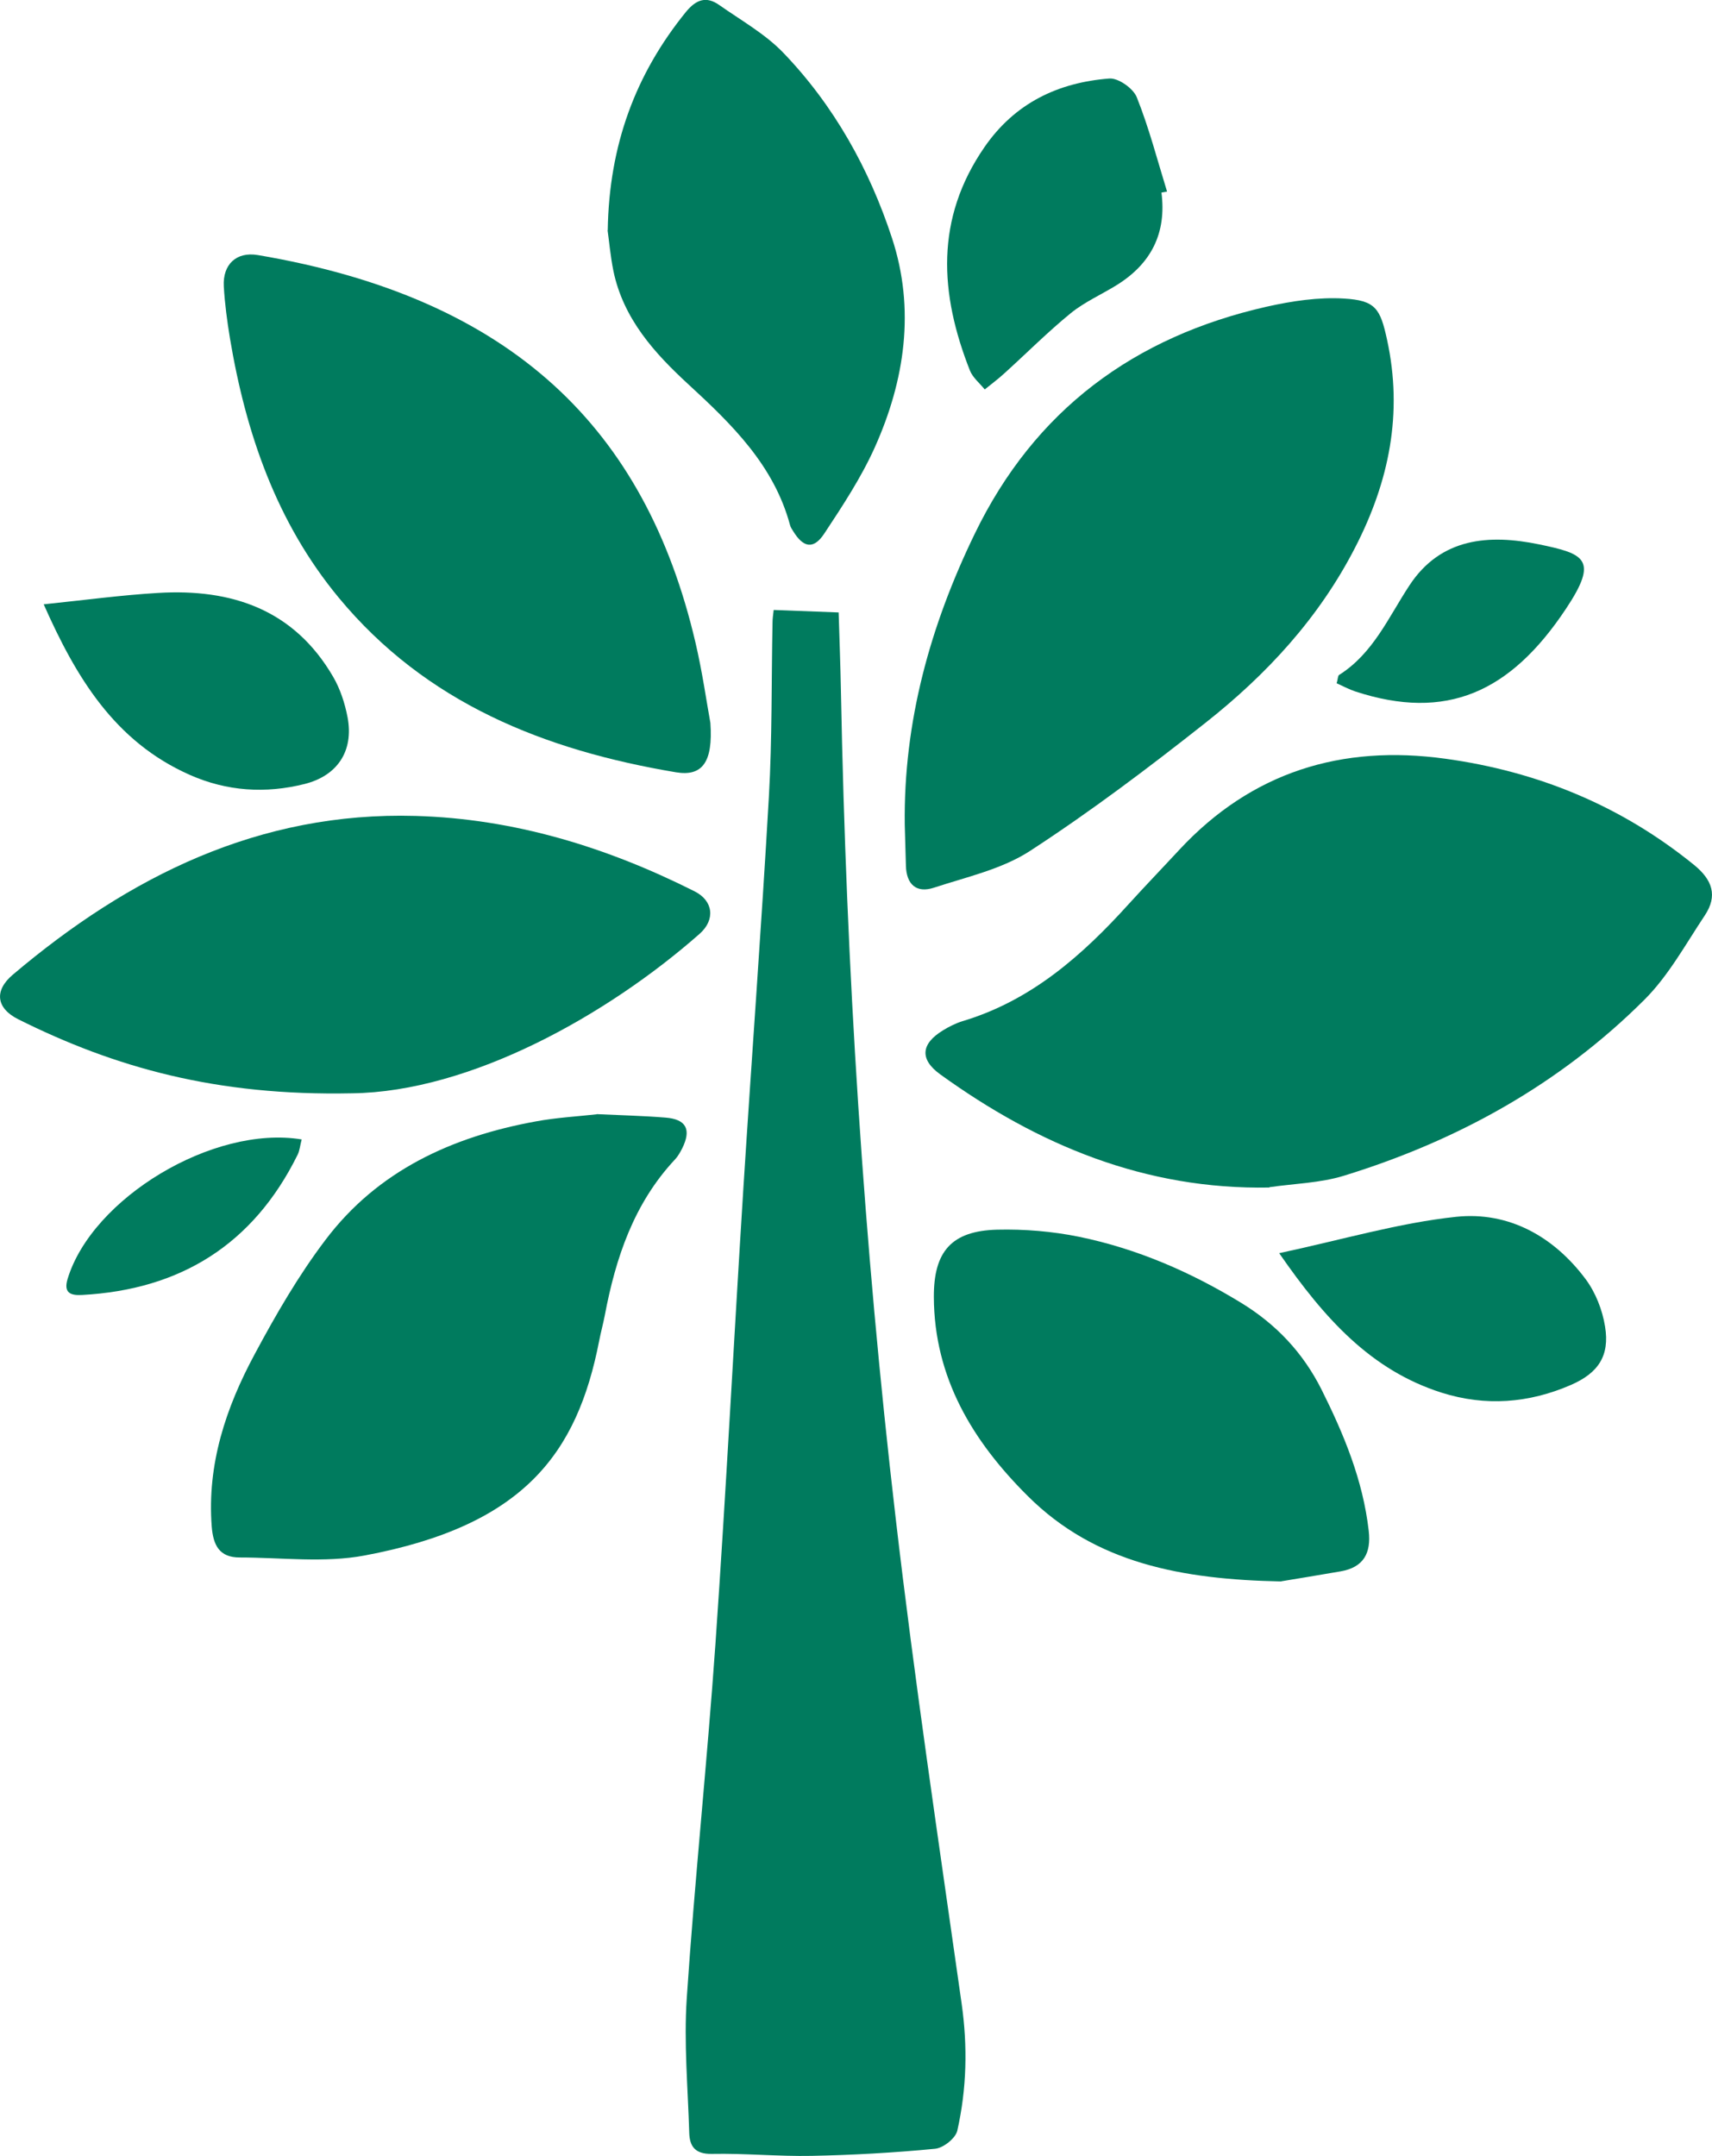
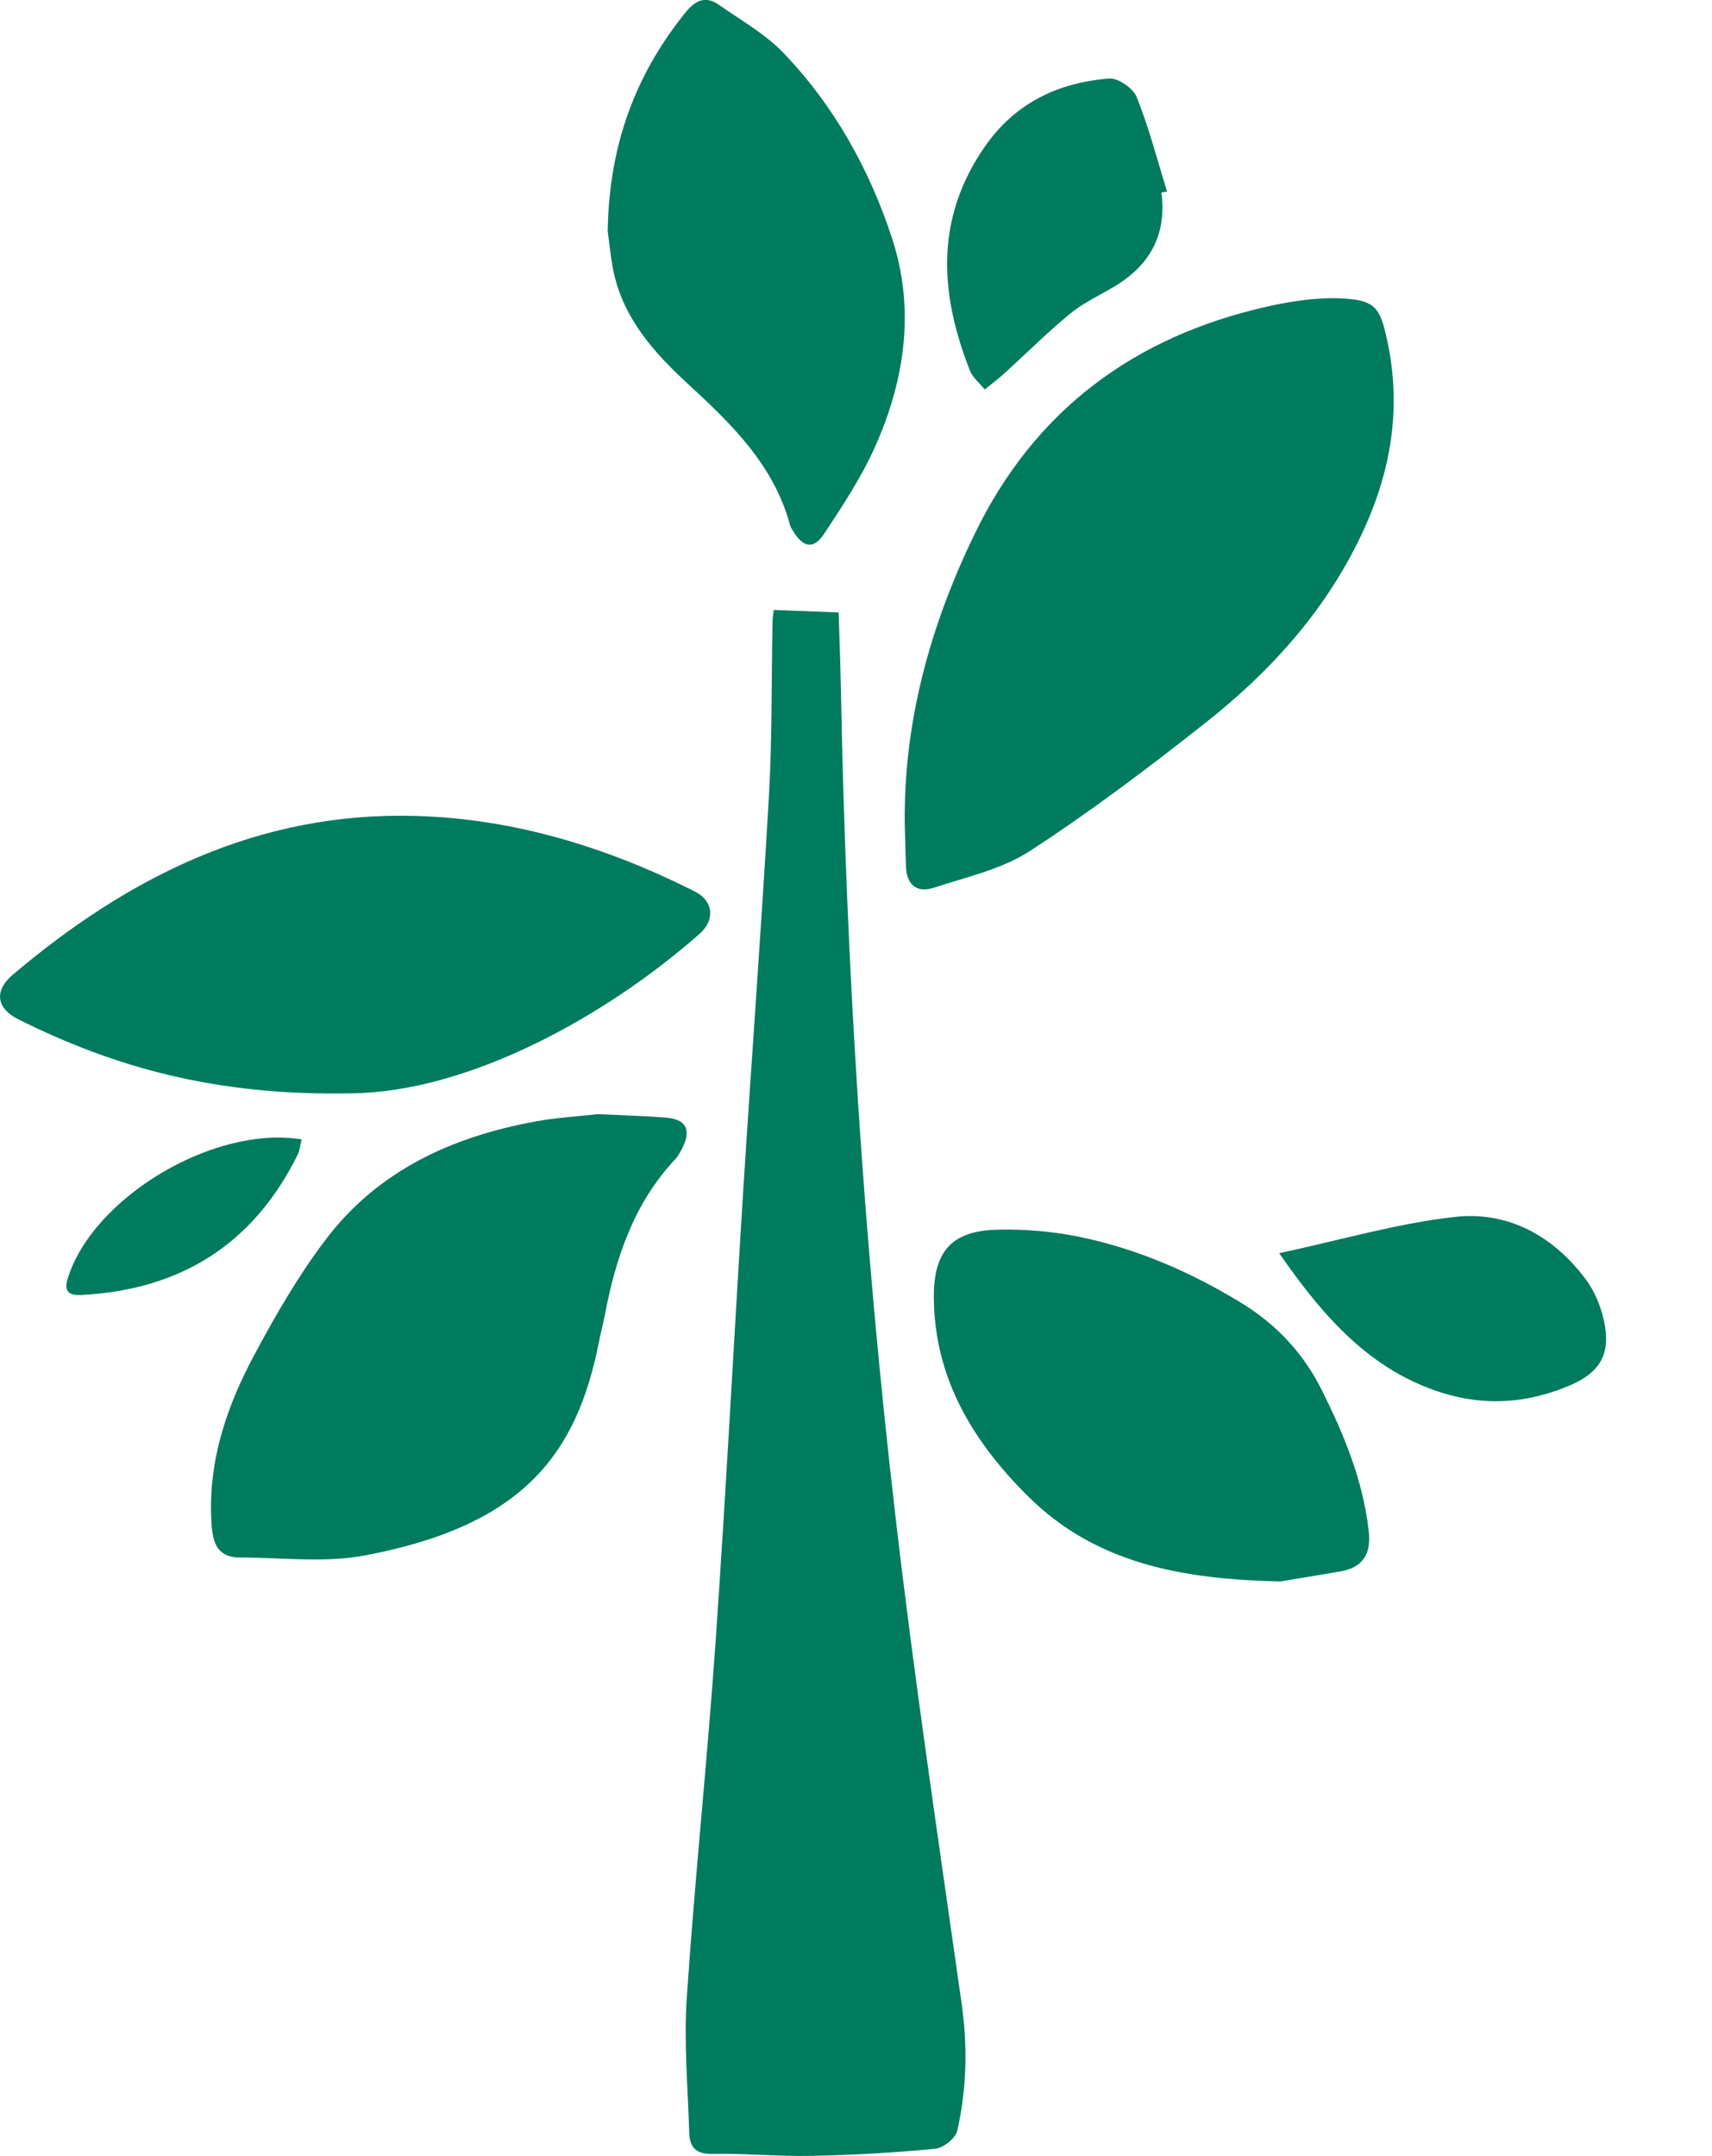
<svg xmlns="http://www.w3.org/2000/svg" id="Calque_2" data-name="Calque 2" viewBox="0 0 103.58 130.43">
  <defs>
    <style>      .cls-1 {        fill: #007b5e;      }    </style>
  </defs>
  <g id="Calque_1-2" data-name="Calque 1">
    <g>
      <path class="cls-1" d="M46.8,36.9c1.33.05,2.58.1,3.94.15.05,1.63.11,3.23.14,4.84.32,16.67,1.37,33.3,3.3,49.86,1.14,9.84,2.61,19.64,4,29.45.37,2.6.31,5.16-.26,7.69-.1.46-.84,1.05-1.34,1.1-2.48.24-4.98.38-7.47.43-2.01.04-4.03-.16-6.04-.12-1.02.02-1.35-.46-1.37-1.29-.08-2.71-.33-5.43-.15-8.12.48-7.17,1.24-14.33,1.74-21.5.64-9.18,1.11-18.38,1.69-27.57.5-7.88,1.09-15.75,1.54-23.63.2-3.5.15-7.01.22-10.52,0-.25.04-.5.07-.77Z" />
-       <path class="cls-1" d="M76.8,71.84c-7.5.14-13.98-2.56-19.92-6.85-1.25-.91-1.16-1.84.16-2.65.37-.23.77-.43,1.18-.56,4.16-1.24,7.25-3.97,10.08-7.1,1-1.1,2.04-2.18,3.05-3.27,4.38-4.71,9.82-6.38,16.1-5.51,5.59.77,10.63,2.84,15.04,6.42,1.12.91,1.44,1.87.66,3.05-1.16,1.74-2.19,3.64-3.65,5.1-5.12,5.11-11.29,8.53-18.17,10.65-1.45.45-3.02.48-4.53.7Z" />
      <path class="cls-1" d="M54.74,49.89c-.08-6.22,1.54-12.04,4.23-17.59,3.63-7.5,9.66-11.94,17.68-13.75,1.52-.34,3.11-.58,4.65-.49,1.93.11,2.21.61,2.62,2.49.97,4.45.13,8.57-1.93,12.57-2.19,4.27-5.36,7.69-9.06,10.61-3.43,2.71-6.94,5.36-10.6,7.74-1.7,1.11-3.84,1.58-5.82,2.23-1.06.35-1.67-.19-1.7-1.33-.02-.83-.05-1.66-.07-2.49Z" />
-       <path class="cls-1" d="M42.98,43.73c.17,2.41-.51,3.25-2.08,2.99-7.94-1.33-15.13-4.18-20.42-10.58-3.76-4.55-5.61-9.95-6.57-15.69-.17-1.04-.31-2.08-.37-3.13-.07-1.32.76-2.11,2.06-1.89,15.43,2.61,23.45,10.54,26.47,23.41.43,1.83.69,3.7.91,4.89Z" />
      <path class="cls-1" d="M21.29,66.14c-8.2.17-14.34-1.56-20.19-4.48-1.33-.67-1.47-1.73-.32-2.7,7.03-5.95,14.9-9.87,24.37-9.6,5.97.17,11.56,1.89,16.87,4.56,1.14.57,1.27,1.72.31,2.57-5.58,4.92-13.87,9.56-21.03,9.65Z" />
      <path class="cls-1" d="M36.1,67.4c1.46.07,2.82.1,4.17.21,1.26.1,1.57.73,1,1.87-.12.23-.25.47-.43.66-2.49,2.66-3.59,5.95-4.25,9.44-.1.52-.24,1.02-.34,1.54-1.33,6.81-4.55,11.17-14.19,12.98-2.44.46-5.04.12-7.56.12-1.23,0-1.6-.74-1.69-1.87-.29-3.77.86-7.2,2.6-10.43,1.28-2.39,2.65-4.76,4.28-6.91,3.17-4.2,7.67-6.25,12.73-7.17,1.24-.23,2.52-.3,3.68-.43Z" />
      <path class="cls-1" d="M77.51,95.67c-5.97-.12-11.23-1.08-15.33-5.17-3.32-3.3-5.66-7.14-5.68-12.04-.01-2.74,1.06-4,3.83-4.07,1.65-.04,3.34.1,4.96.43,3.5.72,6.75,2.13,9.81,4,2.12,1.3,3.73,3.01,4.85,5.23,1.36,2.72,2.51,5.49,2.86,8.55.16,1.37-.32,2.22-1.7,2.46-1.33.23-2.67.45-3.58.6Z" />
      <path class="cls-1" d="M36.77,13.93c.08-5.14,1.67-9.44,4.74-13.22.62-.75,1.23-.95,2-.41,1.32.93,2.77,1.74,3.87,2.88,3.08,3.2,5.22,7.05,6.59,11.23,1.41,4.3.78,8.6-1.05,12.67-.82,1.82-1.94,3.52-3.05,5.2-.65.98-1.27.86-1.89-.16-.07-.11-.15-.23-.18-.35-.97-3.61-3.5-6.08-6.13-8.5-2.08-1.91-3.96-3.99-4.56-6.89-.18-.9-.26-1.82-.35-2.45Z" />
      <path class="cls-1" d="M70.27,11.64c.32,2.46-.62,4.3-2.68,5.59-.93.58-1.96,1.03-2.8,1.71-1.41,1.15-2.69,2.44-4.04,3.66-.37.34-.78.64-1.17.96-.31-.38-.73-.72-.9-1.15-1.83-4.64-2.12-9.17.89-13.52,1.84-2.66,4.45-3.9,7.55-4.14.54-.04,1.45.6,1.66,1.14.74,1.85,1.24,3.79,1.83,5.7l-.34.06Z" />
-       <path class="cls-1" d="M2.63,36.56c2.51-.26,4.72-.56,6.93-.69,4.45-.27,8.23,1,10.6,5.08.43.74.71,1.61.87,2.45.38,2.03-.61,3.53-2.61,4.03-2.36.59-4.69.44-6.93-.55-4.57-2.02-6.9-5.93-8.85-10.33Z" />
      <path class="cls-1" d="M77.4,75.81c3.8-.81,7.22-1.83,10.71-2.2,3.17-.33,5.9,1.19,7.83,3.78.6.81,1.01,1.86,1.17,2.86.29,1.77-.41,2.81-2.06,3.53-2.55,1.11-5.18,1.31-7.83.47-4.28-1.36-7.09-4.49-9.82-8.43Z" />
-       <path class="cls-1" d="M80.87,41.34c.08-.27.07-.46.15-.51,2.06-1.3,2.98-3.48,4.25-5.41,1.9-2.9,4.83-3.11,7.84-2.49,2.76.57,3.63.9,1.64,3.89-3.37,5.08-7.25,6.81-12.75,5.01-.39-.13-.76-.33-1.14-.5Z" />
      <path class="cls-1" d="M18.25,68.94c-.1.38-.12.68-.25.93-2.67,5.4-7.07,8.15-13.04,8.47-.71.04-1.12-.14-.87-.97,1.48-4.88,8.81-9.32,14.16-8.44Z" />
    </g>
  </g>
</svg>